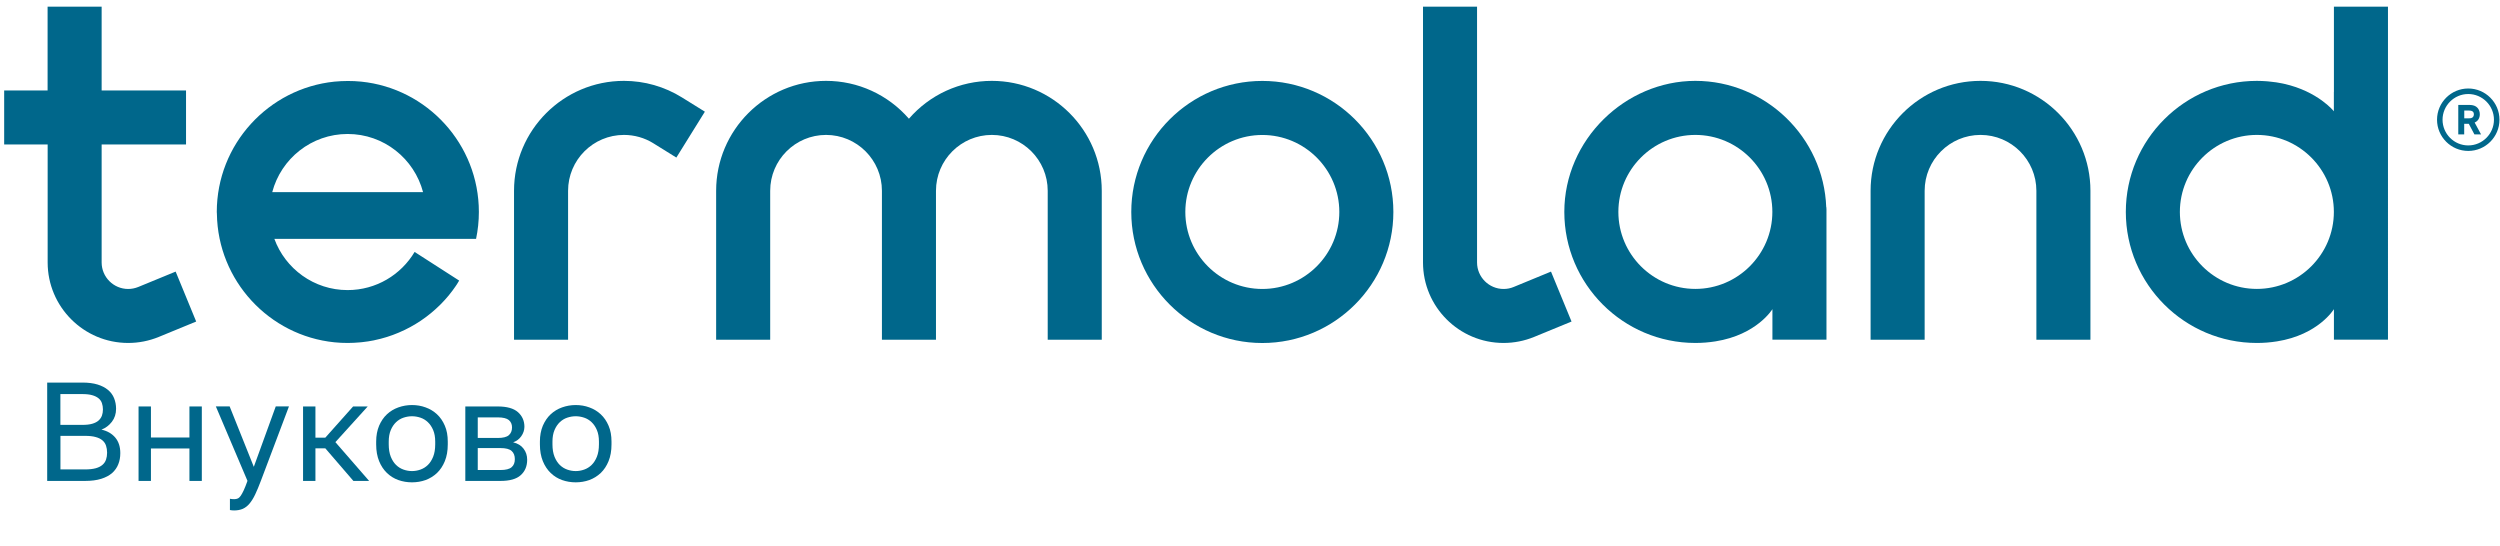
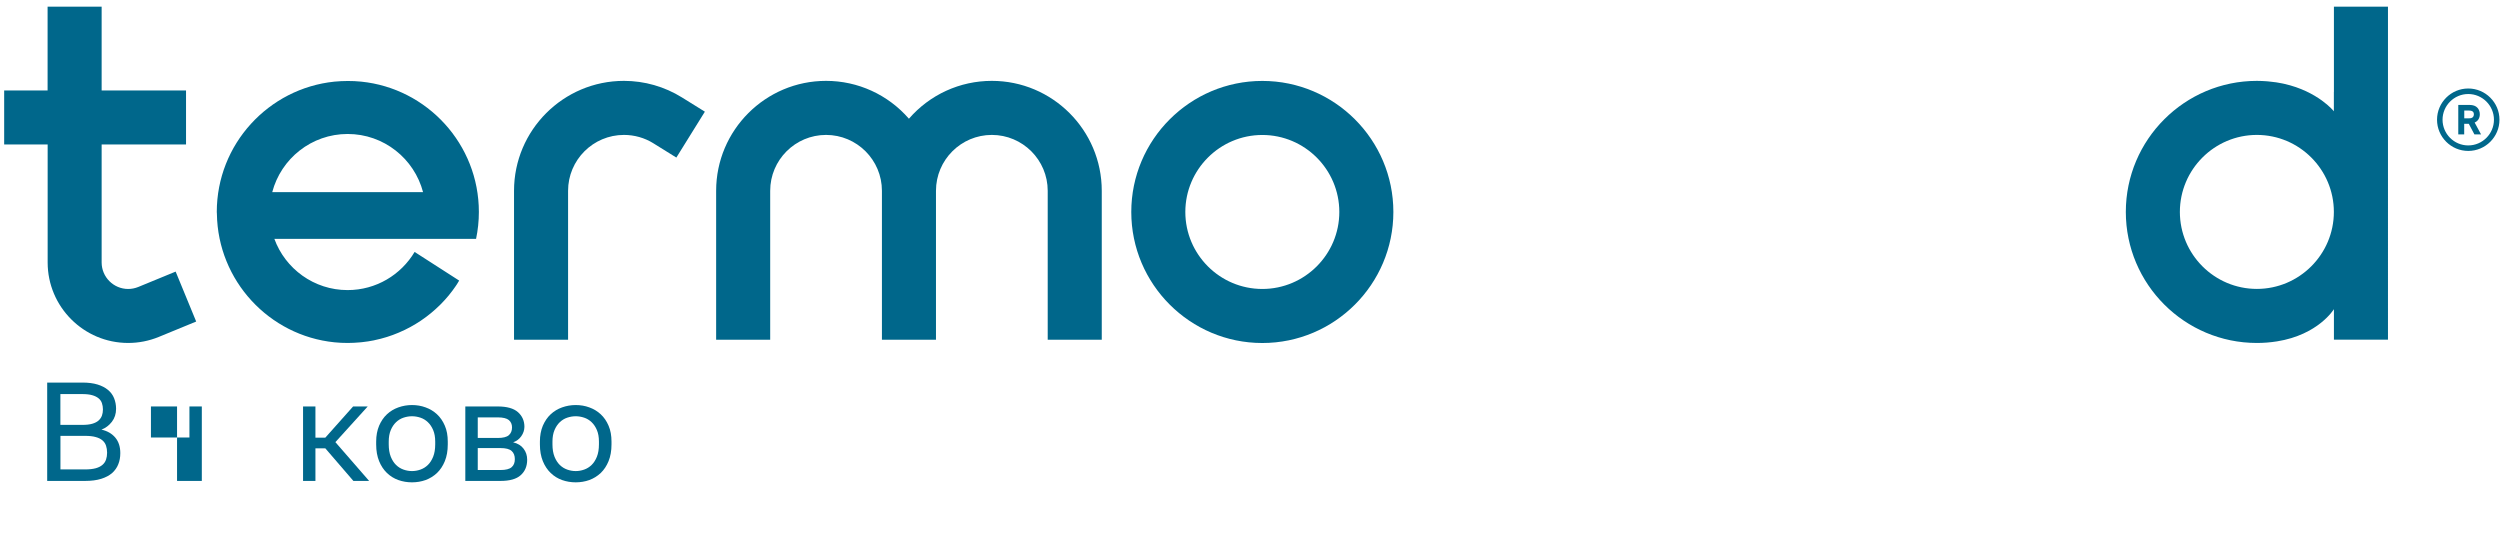
<svg xmlns="http://www.w3.org/2000/svg" id="_Слой_1" data-name="Слой 1" viewBox="0 0 426 93">
  <defs>
    <style>
      .cls-1 {
        fill: #00678b;
        stroke-width: 0px;
      }
    </style>
  </defs>
  <g>
    <path class="cls-1" d="m23.56,48.9c-.55.22-1.12.34-1.72.34-2.49,0-4.52-2.03-4.52-4.52v-20.1h14.38v-9.21h-14.38V1.14h-9.21v14.27H.71v9.21h7.41v20.1c0,7.57,6.16,13.72,13.72,13.72,1.8,0,3.56-.35,5.22-1.03l6.37-2.62-3.5-8.51-6.37,2.62Z" />
-     <path class="cls-1" d="m257.93,48.9h0c-.55.23-1.12.34-1.72.34-2.49,0-4.52-2.03-4.52-4.52V1.14h-9.21v43.58c0,7.57,6.16,13.72,13.72,13.72,1.8,0,3.56-.35,5.22-1.03l6.37-2.62-3.5-8.51-6.36,2.62Z" />
-     <path class="cls-1" d="m337.48,13.78c-10.33,0-18.73,8.4-18.73,18.73v25.38h9.21v-25.38c0-5.25,4.27-9.52,9.52-9.52s9.52,4.27,9.52,9.52v25.38h9.21v-25.38c0-10.33-8.4-18.73-18.73-18.73" />
    <path class="cls-1" d="m106.32,13.78c-10.33,0-18.73,8.4-18.73,18.73v25.38h9.21v-25.38c0-5.25,4.27-9.52,9.52-9.52,1.78,0,3.52.49,5.02,1.43l3.91,2.43,4.86-7.82-3.91-2.43c-2.96-1.84-6.38-2.82-9.88-2.82" />
    <path class="cls-1" d="m169,13.78c-5.43,0-10.55,2.34-14.12,6.45-3.57-4.1-8.69-6.45-14.12-6.45-10.33,0-18.73,8.4-18.73,18.73v25.38h9.21v-25.38c0-5.25,4.27-9.52,9.52-9.52s9.52,4.27,9.52,9.52v25.38h9.21v-25.38c0-5.25,4.27-9.52,9.52-9.52s9.52,4.27,9.52,9.52v25.38h9.21v-25.38c0-10.33-8.4-18.73-18.73-18.73" />
    <path class="cls-1" d="m215.1,13.79c-12.31,0-22.33,10.02-22.33,22.33s10.02,22.33,22.33,22.33,22.33-10.02,22.33-22.33-10.02-22.33-22.33-22.33m0,35.45c-7.24,0-13.12-5.89-13.12-13.12s5.89-13.12,13.12-13.12,13.12,5.89,13.12,13.12-5.89,13.12-13.12,13.12" />
    <path class="cls-1" d="m422.3,20.38h0c.17-.26.26-.56.26-.9,0-.43-.13-.8-.39-1.1-.29-.33-.75-.5-1.36-.5h-1.92v5.02h1.01v-1.81h.78l.96,1.81h1.13l-1.09-2.02c.26-.11.47-.28.62-.5m-.94-.41c-.12.13-.33.19-.62.19h-.83v-1.32h.83c.72,0,.81.38.81.66,0,.18-.06.34-.19.47" />
    <path class="cls-1" d="m420.59,15.08c-2.93,0-5.32,2.39-5.32,5.32s2.39,5.32,5.32,5.32,5.32-2.39,5.32-5.32-2.39-5.32-5.32-5.32m0,9.7c-2.42,0-4.38-1.97-4.38-4.38s1.97-4.38,4.38-4.38,4.38,1.97,4.38,4.38-1.97,4.38-4.38,4.38" />
-     <path class="cls-1" d="m311.19,35.31c-.43-11.91-10.35-21.53-22.3-21.53s-22.33,10.02-22.33,22.33,10.02,22.33,22.33,22.33c1.16,0,2.3-.09,3.43-.27,7.06-1.12,9.7-5.49,9.7-5.49v5.2h9.21v-22.18l-.02-.39h-.01Zm-22.3,13.92c-7.24,0-13.12-5.89-13.12-13.12s5.89-13.12,13.12-13.12,13.12,5.89,13.12,13.12-5.89,13.12-13.12,13.12" />
    <path class="cls-1" d="m397.69,15.67v3.29s-2.7-3.39-8.49-4.68c-.11-.02-.22-.04-.33-.07-.33-.07-.66-.13-1-.18-.36-.05-.73-.09-1.1-.13-.17-.02-.32-.04-.49-.05-.57-.04-1.14-.07-1.71-.07-12.31,0-22.33,10.02-22.33,22.33s10.02,22.33,22.33,22.33c1.16,0,2.3-.09,3.43-.27,7.06-1.12,9.7-5.49,9.7-5.49v5.2h9.21V1.14h-9.21v14.53Zm-13.12,33.56c-7.24,0-13.12-5.89-13.12-13.12s5.89-13.12,13.12-13.12,13.12,5.89,13.12,13.12-5.89,13.12-13.12,13.12" />
    <path class="cls-1" d="m81.12,40.72c.31-1.49.48-3.02.48-4.6,0-11.54-8.8-21.07-20.05-22.21-.75-.08-1.51-.11-2.28-.11s-1.53.04-2.28.11c-11.24,1.15-20.05,10.67-20.05,22.21,0,.11.02.22.02.33.17,11.39,8.9,20.75,20.03,21.88.75.08,1.51.11,2.28.11.69,0,1.38-.04,2.06-.1.13-.01.27-.02.4-.04.66-.07,1.32-.17,1.96-.3.09-.02.17-.04.25-.06.63-.13,1.25-.29,1.85-.48.05-.02.11-.03.17-.05.66-.21,1.3-.44,1.93-.71.05-.02.1-.04.16-.07,1.3-.55,2.53-1.23,3.68-2,.01,0,.03-.02.04-.03,1.16-.78,2.23-1.67,3.22-2.65.04-.04.07-.07.11-.11.48-.48.94-.99,1.38-1.52.02-.02.04-.05.06-.08.39-.47.75-.96,1.09-1.46.08-.11.16-.23.23-.34.13-.2.25-.42.38-.63l-7.59-4.88c-2.32,3.89-6.56,6.5-11.42,6.5-5.74,0-10.62-3.64-12.48-8.73h34.36Zm-34.73-7.98c1.5-5.7,6.68-9.91,12.85-9.91s11.35,4.21,12.85,9.91h-25.7Z" />
  </g>
  <g>
    <path class="cls-1" d="m8.04,65.19h5.99c1.01,0,1.87.11,2.59.33.72.22,1.31.53,1.78.92.47.39.82.86,1.04,1.41.22.55.34,1.15.34,1.81,0,.86-.24,1.6-.72,2.22-.48.62-1.07,1.06-1.77,1.33.99.22,1.77.67,2.35,1.35.57.68.86,1.56.86,2.65,0,.69-.11,1.32-.34,1.89-.22.57-.57,1.07-1.05,1.5-.48.42-1.1.75-1.86.99-.76.24-1.67.36-2.74.36h-6.47v-16.77Zm5.99,7.21c.67,0,1.23-.06,1.68-.19.45-.13.81-.31,1.08-.55s.46-.52.58-.84c.11-.32.17-.67.17-1.05s-.06-.74-.17-1.07c-.11-.33-.3-.6-.58-.83s-.63-.4-1.08-.53c-.45-.13-1.01-.19-1.68-.19h-3.74v5.25h3.74Zm.48,7.59c.72,0,1.32-.07,1.8-.2s.86-.33,1.15-.58c.29-.25.49-.55.61-.9.12-.35.18-.74.18-1.17s-.06-.83-.18-1.19c-.12-.36-.32-.66-.61-.91-.29-.25-.67-.44-1.16-.57-.49-.14-1.09-.2-1.81-.2h-4.19v5.72h4.22Z" />
-     <path class="cls-1" d="m23.61,69.26h2.11v5.29h6.56v-5.29h2.11v12.69h-2.11v-5.53h-6.56v5.53h-2.11v-12.69Z" />
-     <path class="cls-1" d="m39.9,86.98c-.24,0-.48-.02-.72-.07v-1.92c.24.05.48.07.72.07s.45-.04.62-.12c.18-.08.34-.23.5-.46s.33-.54.52-.95.4-.94.63-1.59l-5.39-12.69h2.35l4.12,10.3,3.74-10.3h2.25l-4.79,12.69c-.34.89-.65,1.66-.96,2.3-.3.64-.63,1.16-.97,1.57s-.72.7-1.14.89c-.42.18-.91.28-1.48.28Z" />
+     <path class="cls-1" d="m23.61,69.26h2.11v5.29h6.56v-5.29h2.11v12.69h-2.11v-5.53v5.53h-2.11v-12.69Z" />
    <path class="cls-1" d="m51.64,69.26h2.11v5.32h1.68l4.74-5.32h2.49l-5.51,6.08,5.75,6.61h-2.68l-4.79-5.56h-1.68v5.56h-2.11v-12.69Z" />
    <path class="cls-1" d="m70.2,82.19c-.81,0-1.59-.13-2.32-.39-.73-.26-1.38-.66-1.94-1.2-.56-.54-1.01-1.21-1.34-2.02-.33-.81-.5-1.76-.5-2.85v-.48c0-1.02.17-1.92.5-2.71.34-.78.78-1.43,1.34-1.95.56-.52,1.21-.91,1.94-1.17.73-.26,1.51-.4,2.32-.4s1.59.13,2.32.4c.73.26,1.38.65,1.94,1.17.56.52,1.01,1.17,1.34,1.95.34.78.5,1.69.5,2.71v.48c0,1.09-.17,2.04-.5,2.85s-.78,1.49-1.34,2.02c-.56.53-1.21.93-1.94,1.2-.73.26-1.51.39-2.32.39Zm0-1.92c.48,0,.96-.08,1.44-.25s.9-.43,1.27-.79c.37-.36.67-.83.9-1.4.23-.58.35-1.28.35-2.11v-.48c0-.77-.12-1.42-.35-1.96s-.53-.99-.9-1.34c-.37-.35-.79-.61-1.27-.77-.48-.16-.96-.24-1.44-.24s-.96.08-1.44.24c-.48.16-.9.42-1.27.77-.37.35-.67.8-.9,1.34s-.35,1.2-.35,1.96v.48c0,.83.12,1.53.35,2.11.23.57.53,1.04.9,1.4.37.36.79.62,1.27.79s.96.25,1.44.25Z" />
    <path class="cls-1" d="m79.3,69.26h5.51c1.56,0,2.71.32,3.45.97.73.65,1.1,1.48,1.1,2.5,0,.27-.05.55-.14.83s-.23.54-.4.78c-.17.24-.37.45-.6.62s-.49.31-.78.41c.78.19,1.38.55,1.78,1.09.41.54.61,1.16.61,1.88,0,1.1-.37,1.98-1.1,2.63-.73.66-1.88.98-3.45.98h-5.99v-12.69Zm5.51,5.37c.91,0,1.54-.16,1.9-.48s.54-.76.54-1.32c0-.53-.18-.94-.54-1.25-.36-.3-.99-.46-1.9-.46h-3.4v3.5h3.4Zm.48,5.46c.89,0,1.52-.16,1.89-.48.37-.32.55-.77.55-1.37s-.18-1.07-.55-1.4c-.37-.33-1-.49-1.89-.49h-3.88v3.74h3.88Z" />
    <path class="cls-1" d="m98.1,82.19c-.81,0-1.59-.13-2.32-.39-.73-.26-1.38-.66-1.94-1.2-.56-.54-1.01-1.21-1.34-2.02-.33-.81-.5-1.76-.5-2.85v-.48c0-1.02.17-1.92.5-2.71.34-.78.78-1.43,1.34-1.95.56-.52,1.21-.91,1.94-1.17.73-.26,1.51-.4,2.32-.4s1.59.13,2.32.4c.73.26,1.38.65,1.94,1.17.56.52,1.01,1.17,1.34,1.95.34.78.5,1.69.5,2.71v.48c0,1.09-.17,2.04-.5,2.85s-.78,1.49-1.34,2.02c-.56.53-1.21.93-1.94,1.2-.73.26-1.51.39-2.32.39Zm0-1.92c.48,0,.96-.08,1.44-.25s.9-.43,1.27-.79c.37-.36.67-.83.9-1.4.23-.58.35-1.28.35-2.11v-.48c0-.77-.12-1.42-.35-1.96s-.53-.99-.9-1.34c-.37-.35-.79-.61-1.27-.77-.48-.16-.96-.24-1.44-.24s-.96.08-1.44.24c-.48.16-.9.42-1.27.77-.37.35-.67.8-.9,1.34s-.35,1.2-.35,1.96v.48c0,.83.12,1.53.35,2.11.23.57.53,1.04.9,1.4.37.36.79.62,1.27.79s.96.25,1.44.25Z" />
  </g>
</svg>